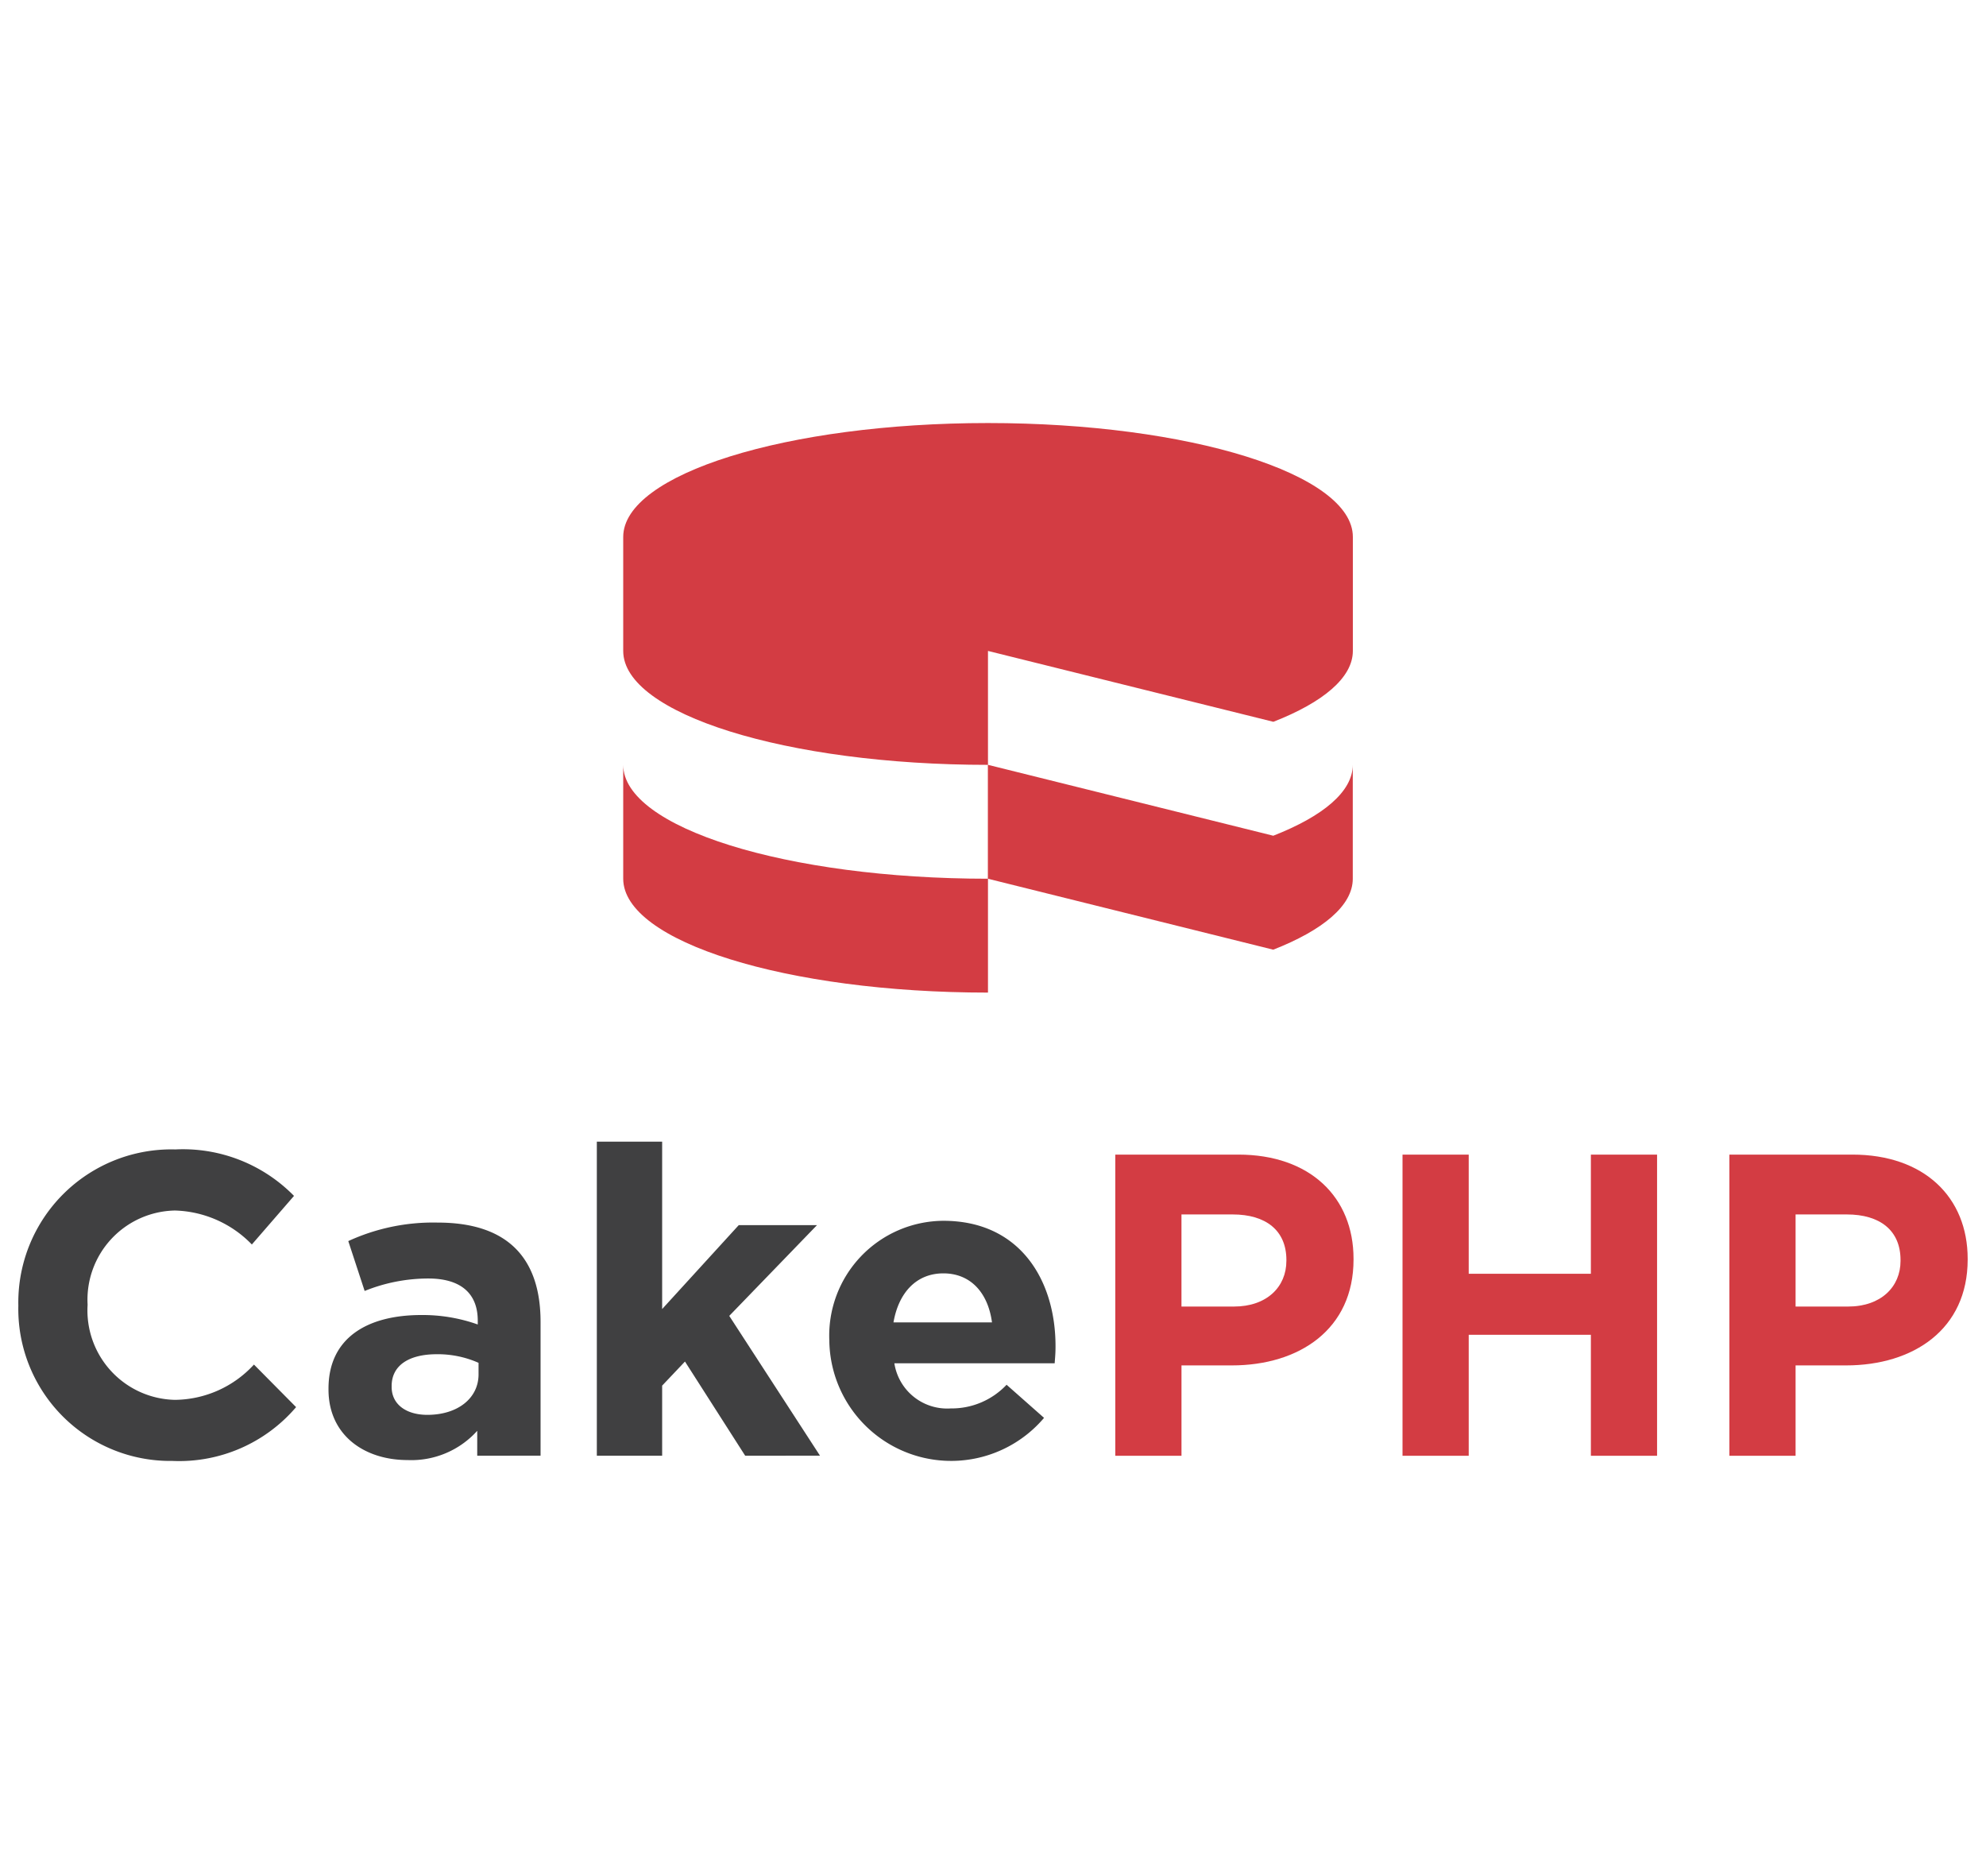
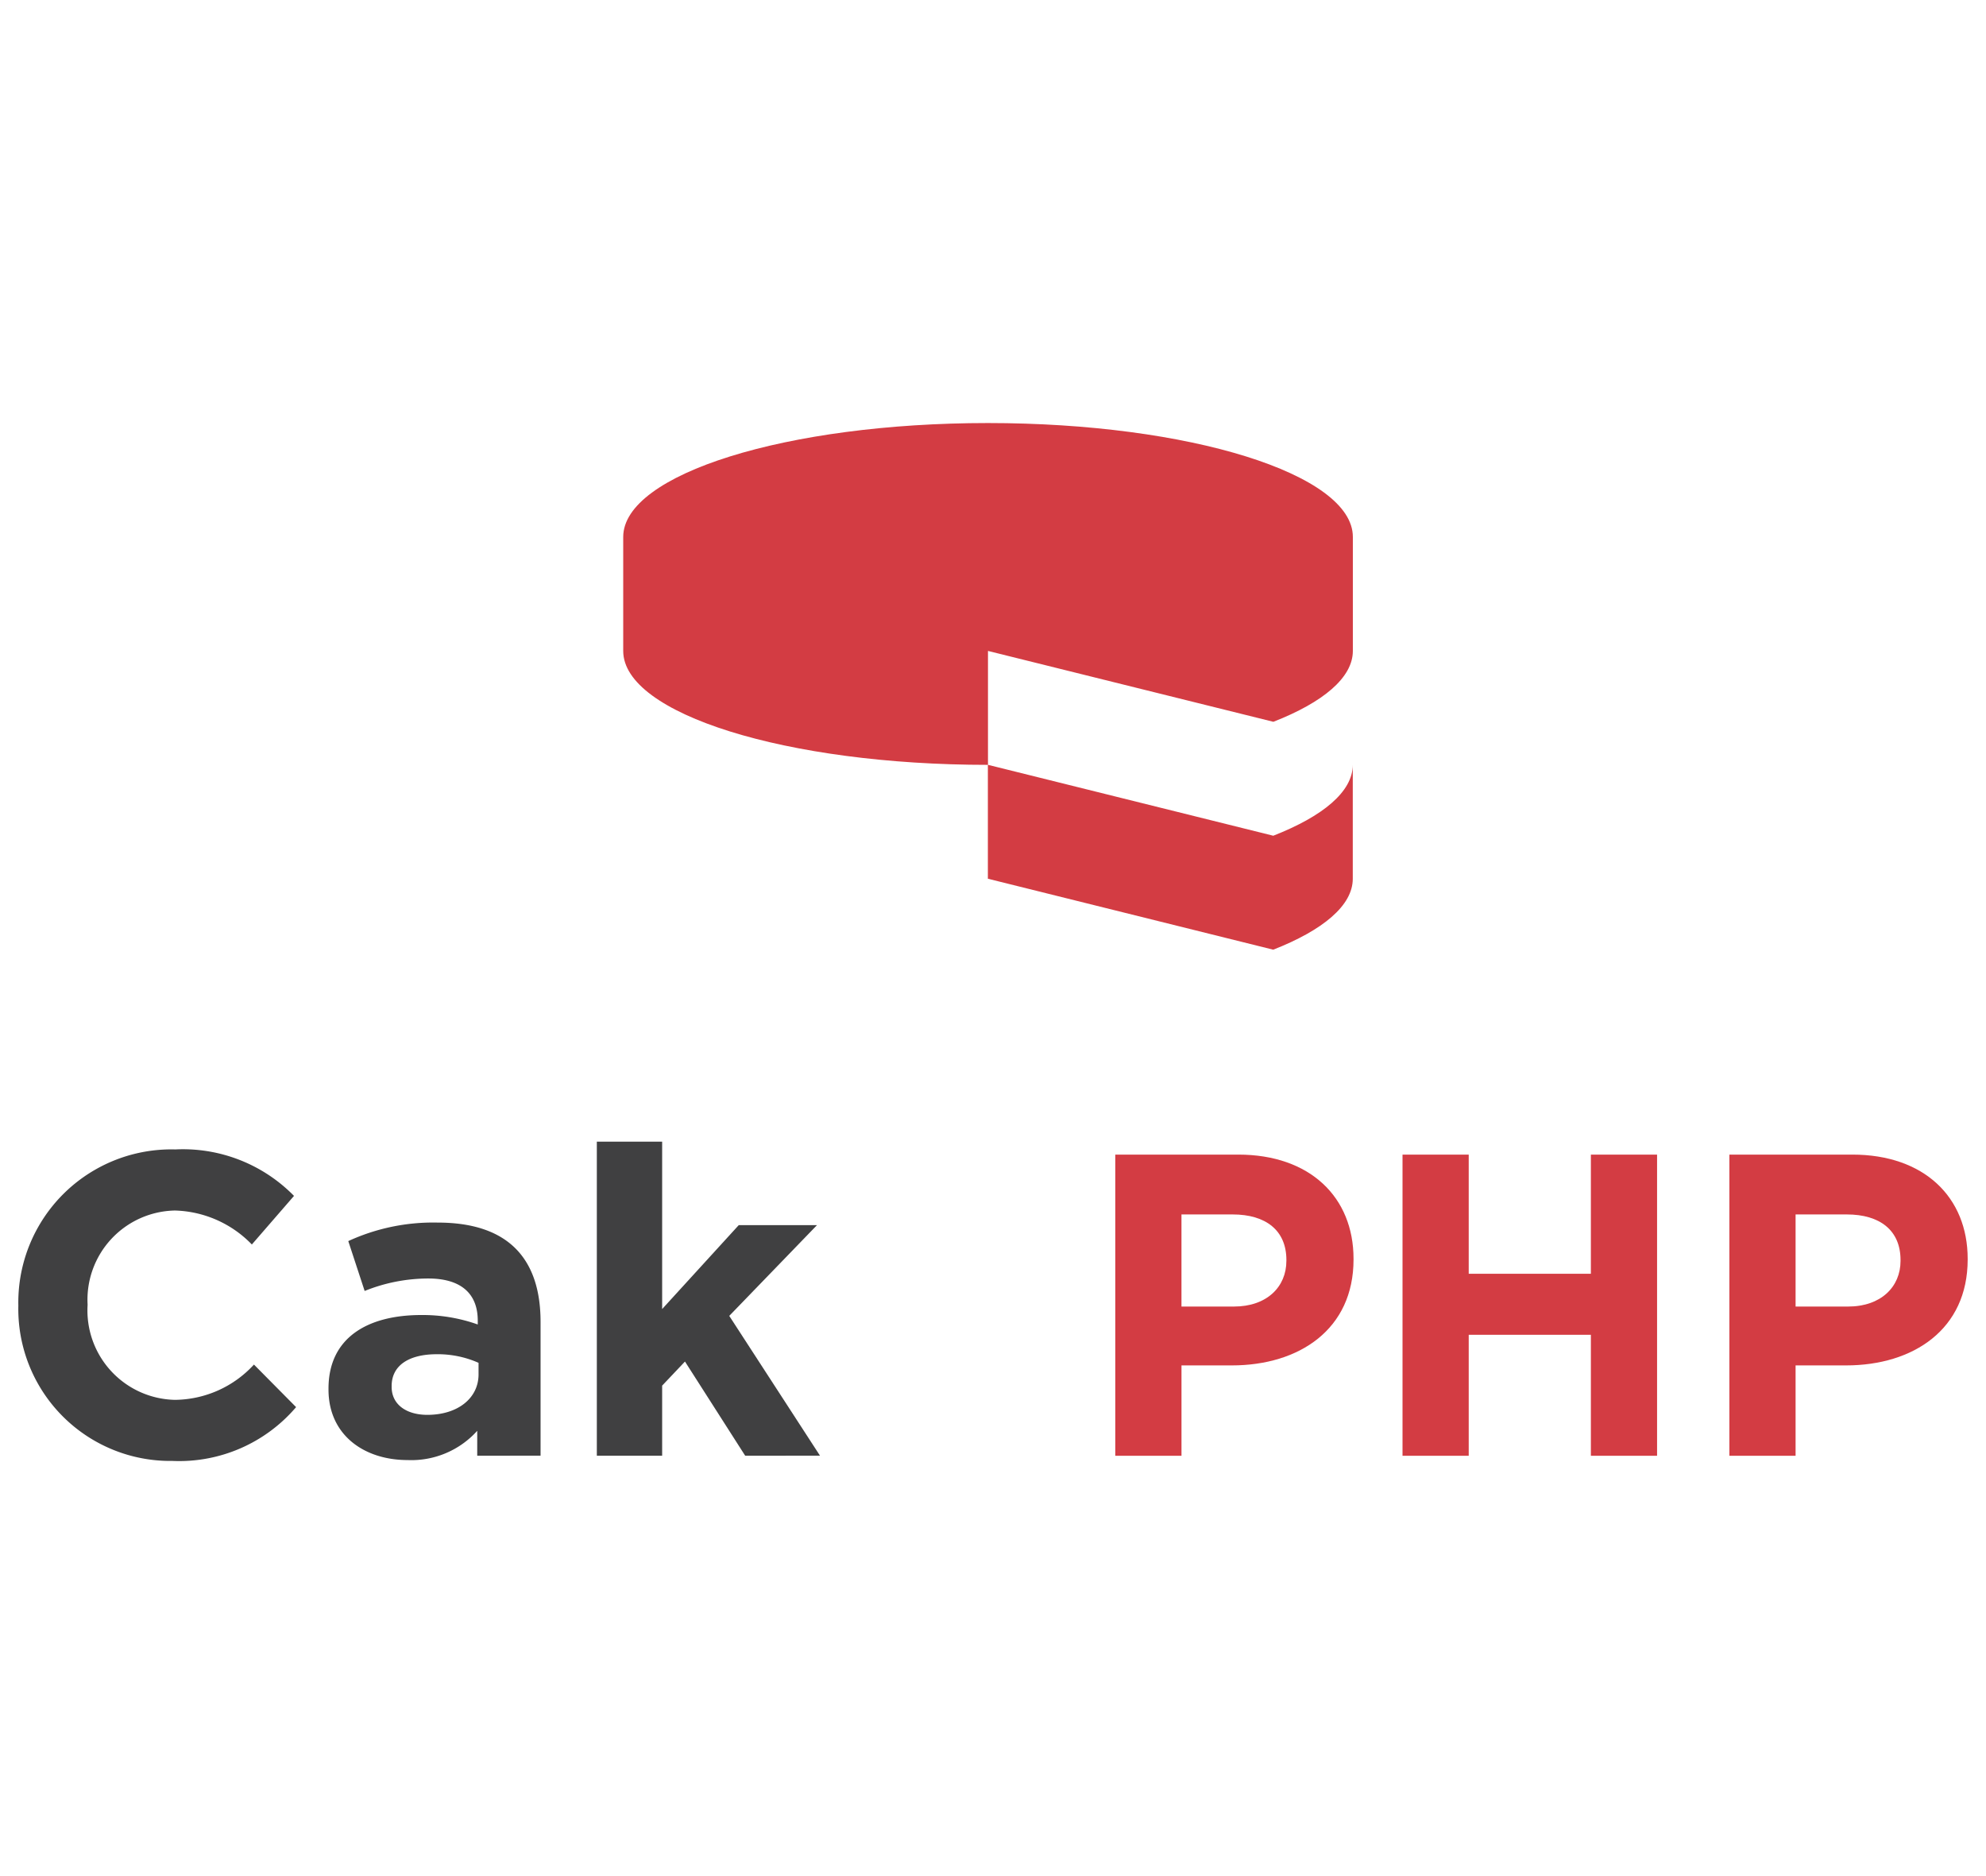
<svg xmlns="http://www.w3.org/2000/svg" width="108" height="102" viewBox="0 0 108 102">
  <g id="cakePHP" transform="translate(-325 -2775)">
    <g id="Group_12476" data-name="Group 12476" transform="translate(326 2798)">
      <g id="Group_12473" data-name="Group 12473" transform="translate(32.891 0)">
        <path id="Path_13305" data-name="Path 13305" d="M19.836,12.39l15.519,3.853c2.7-1.054,4.323-2.4,4.323-3.853v-6.2C39.679,2.777,30.793,0,19.836,0S0,2.777,0,6.193v6.2c0,3.417,8.88,6.191,19.836,6.191Z" transform="translate(0 0)" fill="#d33c43" />
        <path id="Path_13306" data-name="Path 13306" d="M31.324,18.663,15.8,14.806V21l15.519,3.858c2.7-1.059,4.325-2.4,4.325-3.858V14.806c0,1.46-1.623,2.8-4.325,3.857" transform="translate(4.03 3.775)" fill="#d33c43" />
-         <path id="Path_13307" data-name="Path 13307" d="M0,14.806V21c0,3.419,8.88,6.191,19.836,6.191V21C8.88,21,0,18.225,0,14.806" transform="translate(0 3.775)" fill="#d33c43" />
      </g>
      <g id="Group_12475" data-name="Group 12475" transform="translate(0 39.071)">
        <g id="Group_12471" data-name="Group 12471" transform="translate(0 0)">
          <path id="Path_13308" data-name="Path 13308" d="M46.855,22.657a8.264,8.264,0,0,1-8.4-8.422v-.045a8.322,8.322,0,0,1,8.535-8.468,8.453,8.453,0,0,1,6.456,2.526l-2.292,2.642a6.044,6.044,0,0,0-4.186-1.847,4.849,4.849,0,0,0-4.747,5.1v.049a4.862,4.862,0,0,0,4.747,5.145,5.9,5.9,0,0,0,4.3-1.919l2.292,2.314a8.356,8.356,0,0,1-6.709,2.926" transform="translate(-38.458 -5.3)" fill="#404041" />
          <path id="Path_13309" data-name="Path 13309" d="M60.129,16.533a5.466,5.466,0,0,0-2.268-.468c-1.52,0-2.458.608-2.458,1.731v.046c0,.957.8,1.519,1.941,1.519,1.66,0,2.785-.909,2.785-2.2Zm-.072,5.051V20.229a4.815,4.815,0,0,1-3.788,1.59c-2.36,0-4.3-1.357-4.3-3.836v-.049c0-2.737,2.081-4,5.05-4a8.943,8.943,0,0,1,3.067.514V14.24c0-1.472-.912-2.292-2.691-2.292a9.248,9.248,0,0,0-3.46.678l-.89-2.712a11.032,11.032,0,0,1,4.864-1.006c3.883,0,5.592,2.011,5.592,5.4v7.272Z" transform="translate(-35.105 -4.509)" fill="#404041" />
          <path id="Path_13310" data-name="Path 13310" d="M71.727,22.459l-3.275-5.121-1.241,1.309v3.812H63.659V5.384h3.552v9.1l4.165-4.562h4.255l-4.771,4.933,4.934,7.6Z" transform="translate(-32.203 -5.384)" fill="#404041" />
-           <path id="Path_13311" data-name="Path 13311" d="M79.99,11.688c-1.473,0-2.434,1.052-2.714,2.665h5.357c-.212-1.591-1.147-2.665-2.644-2.665m6.058,4.889H77.324a2.906,2.906,0,0,0,3.064,2.454,4.109,4.109,0,0,0,3.039-1.287l2.037,1.8a6.625,6.625,0,0,1-11.676-4.139v-.049a6.243,6.243,0,0,1,6.2-6.526c4.186,0,6.1,3.252,6.1,6.808v.046c0,.351-.023.562-.046.89" transform="translate(-29.688 -4.528)" fill="#404041" />
        </g>
        <g id="Group_12472" data-name="Group 12472" transform="translate(59.648 0.703)">
          <path id="Path_13312" data-name="Path 13312" d="M95.372,11.678c0-1.613-1.121-2.478-2.923-2.478H89.666v5.008h2.853c1.8,0,2.852-1.08,2.852-2.48ZM92.4,17.408H89.667V22.32h-3.6V5.947h6.689c3.9,0,6.267,2.315,6.267,5.663v.045c0,3.788-2.948,5.753-6.62,5.753" transform="translate(-86.065 -5.947)" fill="#d33c43" />
          <path id="Path_13313" data-name="Path 13313" d="M108.824,22.32V15.744h-6.643V22.32h-3.6V5.947h3.6v6.479h6.643V5.947h3.6V22.32Z" transform="translate(-82.959 -5.947)" fill="#d33c43" />
          <g id="Group_12470" data-name="Group 12470" transform="translate(33.395 0)">
            <path id="Path_13314" data-name="Path 13314" d="M122.128,11.678c0-1.613-1.122-2.478-2.923-2.478h-2.784v5.008h2.852c1.8,0,2.855-1.08,2.855-2.48Zm-2.968,5.731h-2.739V22.32h-3.6V5.947h6.689c3.9,0,6.269,2.315,6.269,5.663v.045c0,3.788-2.946,5.753-6.617,5.753" transform="translate(-112.819 -5.947)" fill="#d33c43" />
          </g>
        </g>
      </g>
    </g>
    <rect id="Rectangle_4790" data-name="Rectangle 4790" width="108" height="102" transform="translate(325 2775)" fill="none" />
  </g>
</svg>